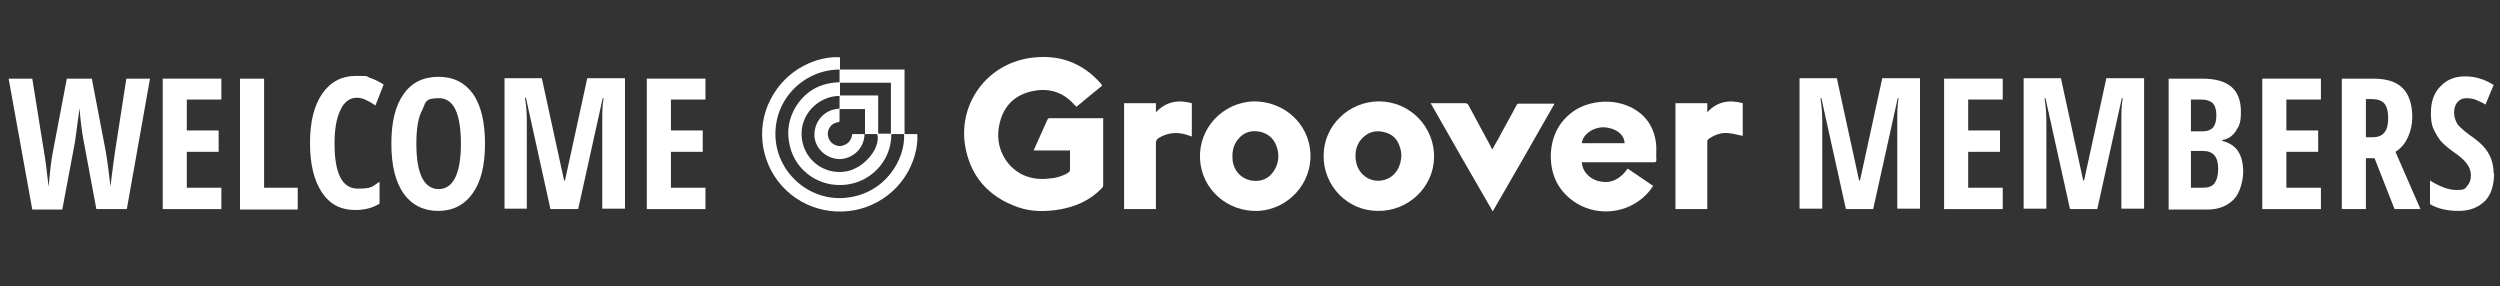
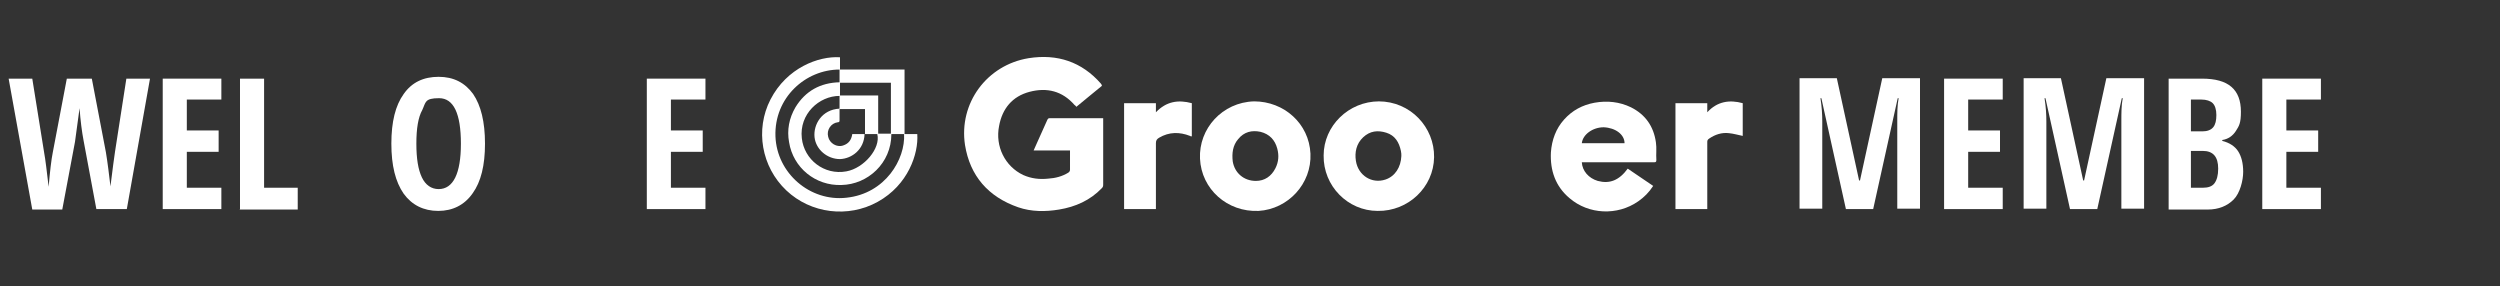
<svg xmlns="http://www.w3.org/2000/svg" version="1.1" viewBox="0 0 550 63">
  <rect x="0" y="0" width="550" height="63" fill="#333333" stroke="none" />
  <defs>
    <style>
      .cls-1 {
        fill: #fff;
      }
    </style>
  </defs>
  <g>
    <g id="Layer_1">
      <g>
        <g>
          <path class="cls-1" d="M27.8,46h-6.6l-2.8-15c-.4-2.1-.7-4.5-.9-7.2l-.2,1.5-.8,5.9-2.8,14.9h-6.6L1.9,17.3h5.2l2.6,16.2c.3,1.6.6,4.2,1,7.6.3-3.5.6-6,.9-7.5l3.1-16.3h5.5l3.1,16.2c.4,2.4.7,5,1,7.5.5-3.9.8-6.4,1-7.6l2.5-16.1h5.2l-5.1,28.7Z" />
          <path class="cls-1" d="M48.7,46h-12.9v-28.7h12.9v4.6h-7.6v6.8h7v4.7h-7v7.9h7.6v4.8Z" />
          <path class="cls-1" d="M52.8,46v-28.7h5.3v24h7.4v4.8h-12.8Z" />
-           <path class="cls-1" d="M78.5,21.5c-1.5,0-2.8.9-3.6,2.7-.9,1.8-1.3,4.3-1.3,7.4,0,6.6,1.7,9.9,5.1,9.9s3.1-.5,4.8-1.5v4.8c-1.4.9-3.2,1.4-5.3,1.4-3.3,0-5.7-1.3-7.4-3.9-1.7-2.6-2.6-6.1-2.6-10.8s.9-8.3,2.7-10.9c1.8-2.6,4.3-3.9,7.4-3.9s2.1,0,3,.4c1,.3,2,.8,3.1,1.5l-1.8,4.6c-.6-.4-1.2-.8-1.9-1.1-.7-.4-1.4-.6-2.2-.6Z" />
          <path class="cls-1" d="M106.7,31.6c0,4.8-.9,8.4-2.7,10.9-1.8,2.6-4.4,3.9-7.6,3.9s-5.8-1.3-7.6-3.8c-1.8-2.6-2.7-6.2-2.7-11s.9-8.4,2.7-10.9c1.8-2.6,4.4-3.8,7.7-3.8s5.8,1.3,7.6,3.8c1.7,2.5,2.6,6.1,2.6,10.9ZM91.6,31.6c0,3.3.4,5.7,1.2,7.4.8,1.7,2.1,2.6,3.7,2.6,3.2,0,4.9-3.4,4.9-10s-1.6-10-4.8-10-2.9.9-3.7,2.6c-.9,1.6-1.3,4.1-1.3,7.4Z" />
-           <path class="cls-1" d="M121.1,46l-5.4-24.5h-.2c.3,1.9.4,3.6.4,5.1v19.3h-4.9v-28.7h8.2l4.9,22.5h.2l4.9-22.5h8.3v28.7h-5v-19.4c0-1.6,0-3.3.3-4.9h-.2l-5.4,24.4h-5.8Z" />
          <path class="cls-1" d="M155.2,46h-12.9v-28.7h12.9v4.6h-7.6v6.8h7v4.7h-7v7.9h7.6v4.8Z" />
        </g>
        <g>
          <path class="cls-1" d="M406.1,46l-5.4-24.4h-.2c.3,1.9.4,3.6.4,5.1v19.2h-5v-28.7h8.2l4.9,22.5h.2l4.9-22.5h8.3v28.7h-5v-19.4c0-1.6,0-3.3.3-4.9h-.2l-5.4,24.4h-5.8Z" />
          <path class="cls-1" d="M440.6,46h-12.9v-28.7h12.9v4.6h-7.6v6.8h7v4.7h-7v7.9h7.6v4.8Z" />
          <path class="cls-1" d="M455.4,46l-5.4-24.4h-.2c.3,1.9.4,3.6.4,5.1v19.2h-5v-28.7h8.2l4.9,22.5h.2l4.9-22.5h8.3v28.7h-5v-19.4c0-1.6,0-3.3.3-4.9h-.2l-5.4,24.4h-5.8Z" />
          <path class="cls-1" d="M477.1,17.3h7.3c3,0,5.1.6,6.5,1.8,1.4,1.2,2.1,3,2.1,5.5s-.4,3.1-1.1,4.2c-.7,1.1-1.7,1.8-3,2v.2c1.6.4,2.8,1.2,3.5,2.3s1.1,2.6,1.1,4.5-.7,4.7-2.1,6.1-3.3,2.2-5.7,2.2h-8.6v-28.7ZM482,28.9h2.5c1.1,0,1.9-.3,2.4-.9s.7-1.5.7-2.7-.3-2.1-.8-2.6-1.4-.8-2.5-.8h-2.3v6.9h0ZM482,33.3v8h2.7c1.1,0,2-.3,2.5-1s.8-1.7.8-3.2c0-2.6-1.1-3.9-3.4-3.9h-2.6Z" />
          <path class="cls-1" d="M510.6,46h-12.9v-28.7h12.9v4.6h-7.6v6.8h7v4.7h-7v7.9h7.6v4.8Z" />
-           <path class="cls-1" d="M520.5,34.8v11.2h-5.3v-28.7h6.9c3,0,5.1.7,6.5,2.1,1.4,1.4,2.1,3.6,2.1,6.4s-1.2,6.1-3.7,7.6l5.5,12.6h-5.7l-4.4-11.2h-2ZM520.5,30.2h1.4c1.3,0,2.2-.4,2.7-1.1.6-.7.8-1.8.8-3.2s-.3-2.5-.9-3.2c-.6-.6-1.5-.9-2.7-.9h-1.3v8.3Z" />
-           <path class="cls-1" d="M548.7,38.1c0,2.7-.7,4.8-2,6.1-1.4,1.4-3.3,2.2-5.8,2.2s-4.7-.5-6.3-1.5v-5.2c2.2,1.4,4.1,2.1,5.9,2.1s1.8-.3,2.3-.9c.5-.6.8-1.3.8-2.3s-.3-1.8-.9-2.6c-.6-.8-1.6-1.7-3.1-2.7-1.2-.9-2.2-1.7-2.8-2.5s-1.1-1.7-1.5-2.6-.5-2.1-.5-3.4c0-2.5.7-4.4,2.1-5.8,1.4-1.5,3.2-2.2,5.4-2.2s4.3.6,6.3,1.9l-1.8,4.3c-.6-.4-1.3-.7-2-1s-1.4-.4-2.2-.4-1.5.3-2,.9-.7,1.4-.7,2.3.3,1.8.8,2.6c.6.7,1.5,1.5,2.9,2.5,1.9,1.3,3.2,2.6,3.9,3.9.7,1.2,1.1,2.7,1.1,4.4Z" />
        </g>
        <g id="yZ4hUB.tif">
          <g>
            <path class="cls-1" d="M242.7,26v.6c0,4.6,0,9.3,0,13.9,0,.4,0,.6-.3.9-2.6,2.7-5.8,4.1-9.4,4.7-3,.5-6.1.5-9-.5-6.6-2.3-10.6-6.9-11.7-13.7-1.4-9.2,4.8-17.6,14-19.1,6.3-1,11.7.8,15.9,5.6,0,0,.1.2.2.3,0,0,0,0,0,.2-1.8,1.5-3.7,3-5.6,4.6-.1-.1-.2-.3-.4-.4-2.7-3.1-6.1-3.9-9.9-2.9-3.8,1-6,3.7-6.7,7.5-.9,4.5,1.3,8.9,5.3,10.8,1.8.8,3.6,1,5.5.8,1.6-.1,3.1-.5,4.4-1.3.3-.2.4-.4.4-.7,0-1.4,0-2.7,0-4.2-1.4,0-2.7,0-4,0s-2.6,0-4,0c.3-.6.5-1.2.8-1.8.7-1.6,1.5-3.3,2.2-4.9.1-.2.2-.4.5-.4,3.8,0,7.6,0,11.4,0,0,0,.2,0,.3,0Z" />
            <path class="cls-1" d="M184.8,12.5v2.8h14.2v14.2h2.8c.3,4.3-2,11.2-8.7,14.9-6.5,3.6-14.7,2.6-20.1-2.5-5.5-5.2-6.9-13.4-3.5-20,3.6-7,10.6-9.6,15.3-9.3ZM196.1,29.5c0,6.4-5.2,11.1-11,11.2-5.7.2-10.6-3.8-11.5-9.4-.5-2.7,0-5.3,1.4-7.7,2.2-3.6,5.5-5.4,9.7-5.5v-2.8c-7.5,0-14.4,6.2-14.1,14.7.3,8.1,7.6,14.4,15.6,13.5,8.6-.9,13-8.5,12.7-14h-2.8ZM184.7,21.1c-4.5,0-8.9,4-8.3,9.3.5,4.7,4.9,8.2,9.8,7.3,3.9-.7,7.6-5.1,6.8-8.2h-2.8c-.1,3.4-2.8,5.4-5.4,5.5-2.8,0-5.3-2.1-5.6-4.8-.3-2.8,1.6-6.1,5.5-6.3v-2.8ZM193.2,21v8.4h2.8v-11.2h-11.2v2.8h8.4ZM190.2,24h-5.5c0,.8,0,1.6,0,2.4,0,.3,0,.5-.4.5-1.5.2-2.5,1.7-2.1,3.2.3,1.4,1.9,2.4,3.3,1.9,1.2-.4,1.8-1.2,2-2.5h2.8v-5.5Z" />
            <path class="cls-1" d="M348,35.7c.1,1.9,1.5,3.5,3.5,4.1,2.6.7,4.7-.1,6.6-2.7,1.9,1.3,3.7,2.5,5.6,3.8-.9,1.4-2,2.5-3.3,3.4-4.6,3.2-10.9,2.9-15.1-.7-3.1-2.6-4.3-6.1-4.1-10.1.2-2.7,1.1-5.2,2.9-7.2,1.8-2,4-3.2,6.7-3.7,2.8-.5,5.5-.2,8,1,3.2,1.6,5,4.2,5.5,7.7.2,1.3,0,2.6.1,3.9,0,.4-.1.5-.5.5-5.1,0-10.2,0-15.3,0-.2,0-.4,0-.6,0ZM357.4,31.5c0-1.9-2-3.4-4.6-3.5-2.4,0-4.6,1.6-4.8,3.5h9.4Z" />
            <path class="cls-1" d="M275.9,22.3c6.6,0,12.1,4.9,12.4,11.5.3,6.6-4.9,12.2-11.4,12.6-6.9.3-12.6-4.8-12.9-11.5-.3-6.6,4.9-12.4,11.9-12.6ZM276.3,39.8c1.9,0,3.4-1,4.3-2.8.7-1.4.8-2.8.4-4.3-.5-1.9-1.7-3.2-3.7-3.7-1.9-.4-3.6,0-4.9,1.6-1.2,1.4-1.4,3.1-1.2,4.9.4,2.5,2.4,4.3,5.1,4.3Z" />
            <path class="cls-1" d="M303.3,22.3c7,0,12.3,5.7,12.2,12.3-.1,6.6-5.7,11.9-12.4,11.8-6.6,0-12-5.5-11.9-12.2,0-6.5,5.5-11.9,12.2-11.9ZM308.3,34.4c0-.4,0-.8-.1-1.2-.4-1.9-1.3-3.4-3.2-4-1.9-.6-3.6-.4-5.1,1-1.5,1.4-1.9,3.3-1.6,5.2.5,3.2,3.5,5.1,6.5,4.1,2.1-.7,3.4-2.7,3.5-5.2Z" />
-             <path class="cls-1" d="M314.7,22.7c.8,0,1.5,0,2.2,0,1.8,0,3.6,0,5.4,0,.4,0,.6.1.8.5,1.6,3,3.3,6.1,4.9,9.1,0,.2.2.3.3.6.4-.8.9-1.6,1.3-2.3,1.3-2.5,2.7-4.9,4-7.4.1-.2.2-.4.6-.4,2.5,0,5,0,7.5,0,0,0,.1,0,.3,0-4.5,7.9-9,15.8-13.6,23.7-4.6-7.9-9.1-15.8-13.6-23.7Z" />
            <path class="cls-1" d="M254.3,46h-7v-23.3h7v2c2.3-2.4,4.9-2.8,7.9-2v7.3c-.1,0-.3,0-.4-.1-2.3-.9-4.6-.9-6.8.4-.5.3-.7.6-.7,1.2,0,4.6,0,9.3,0,13.9v.6Z" />
            <path class="cls-1" d="M375.6,46h-7v-23.3h7v2c2.2-2.4,4.9-2.8,7.8-2v7.2c-1-.2-2-.5-3-.6-1.6-.2-3.1.3-4.4,1.2-.3.2-.4.4-.4.7,0,4.7,0,9.4,0,14.2v.6Z" />
          </g>
        </g>
      </g>
    </g>
  </g>
</svg>